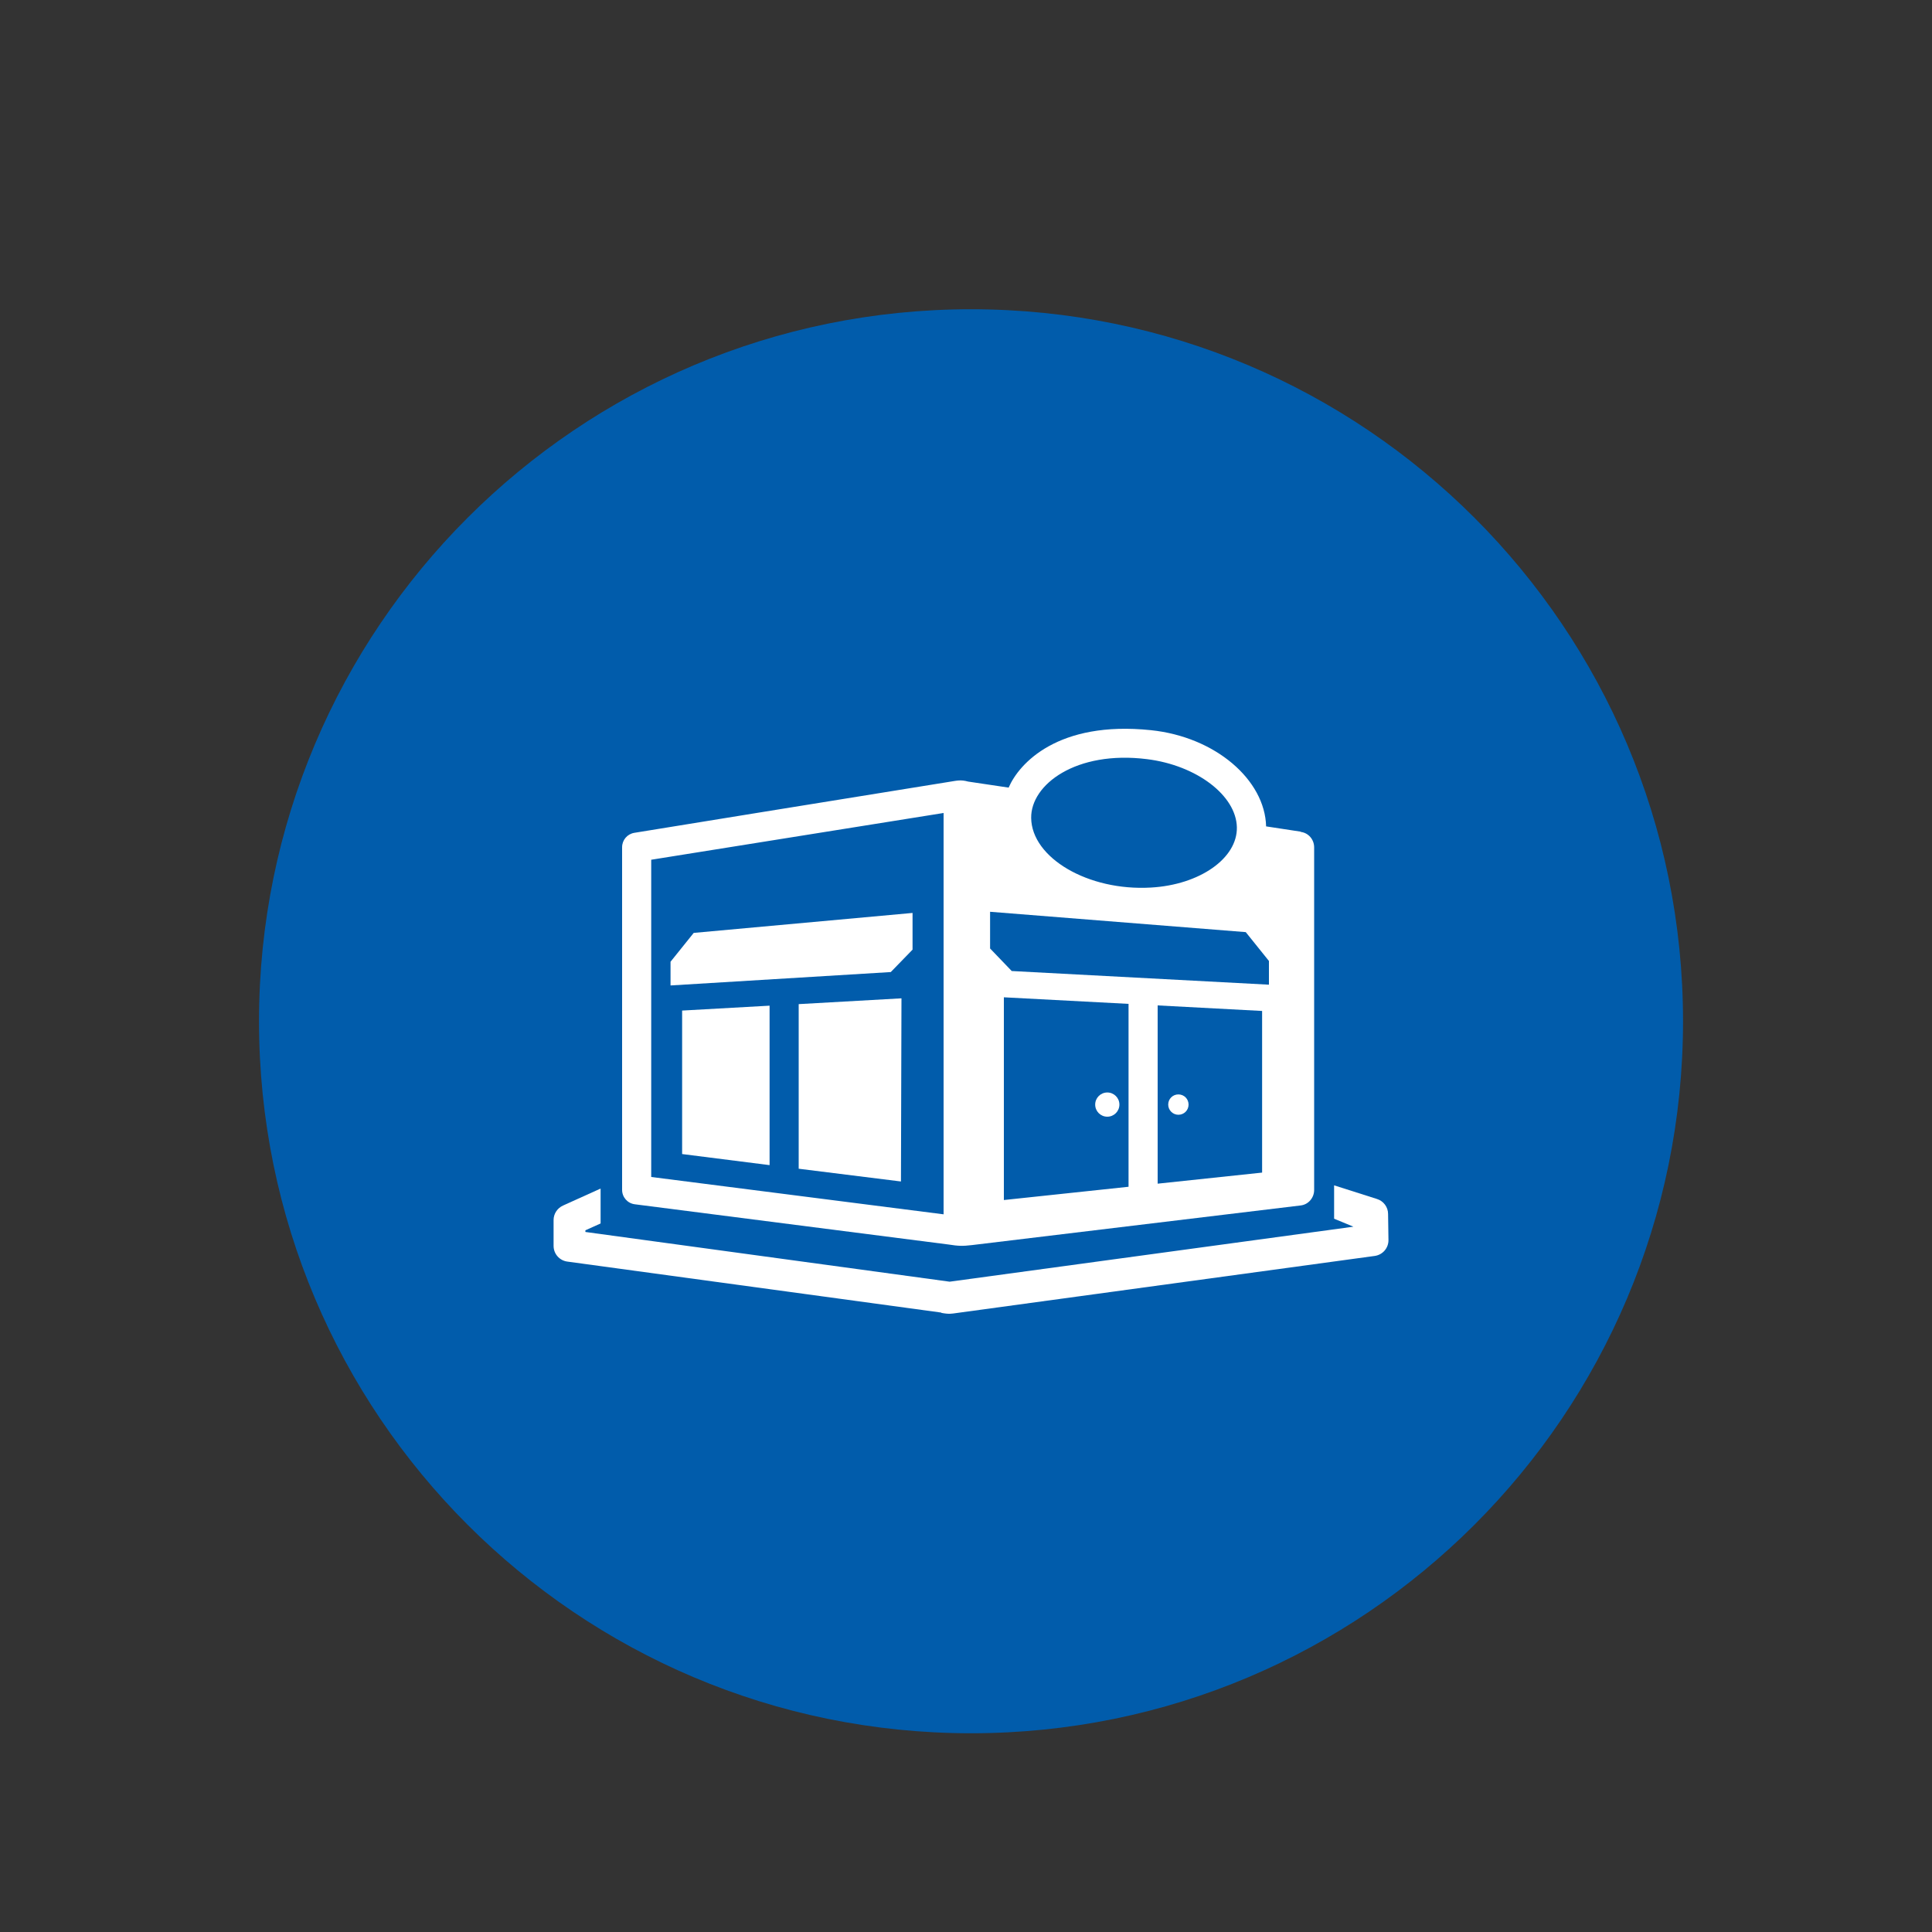
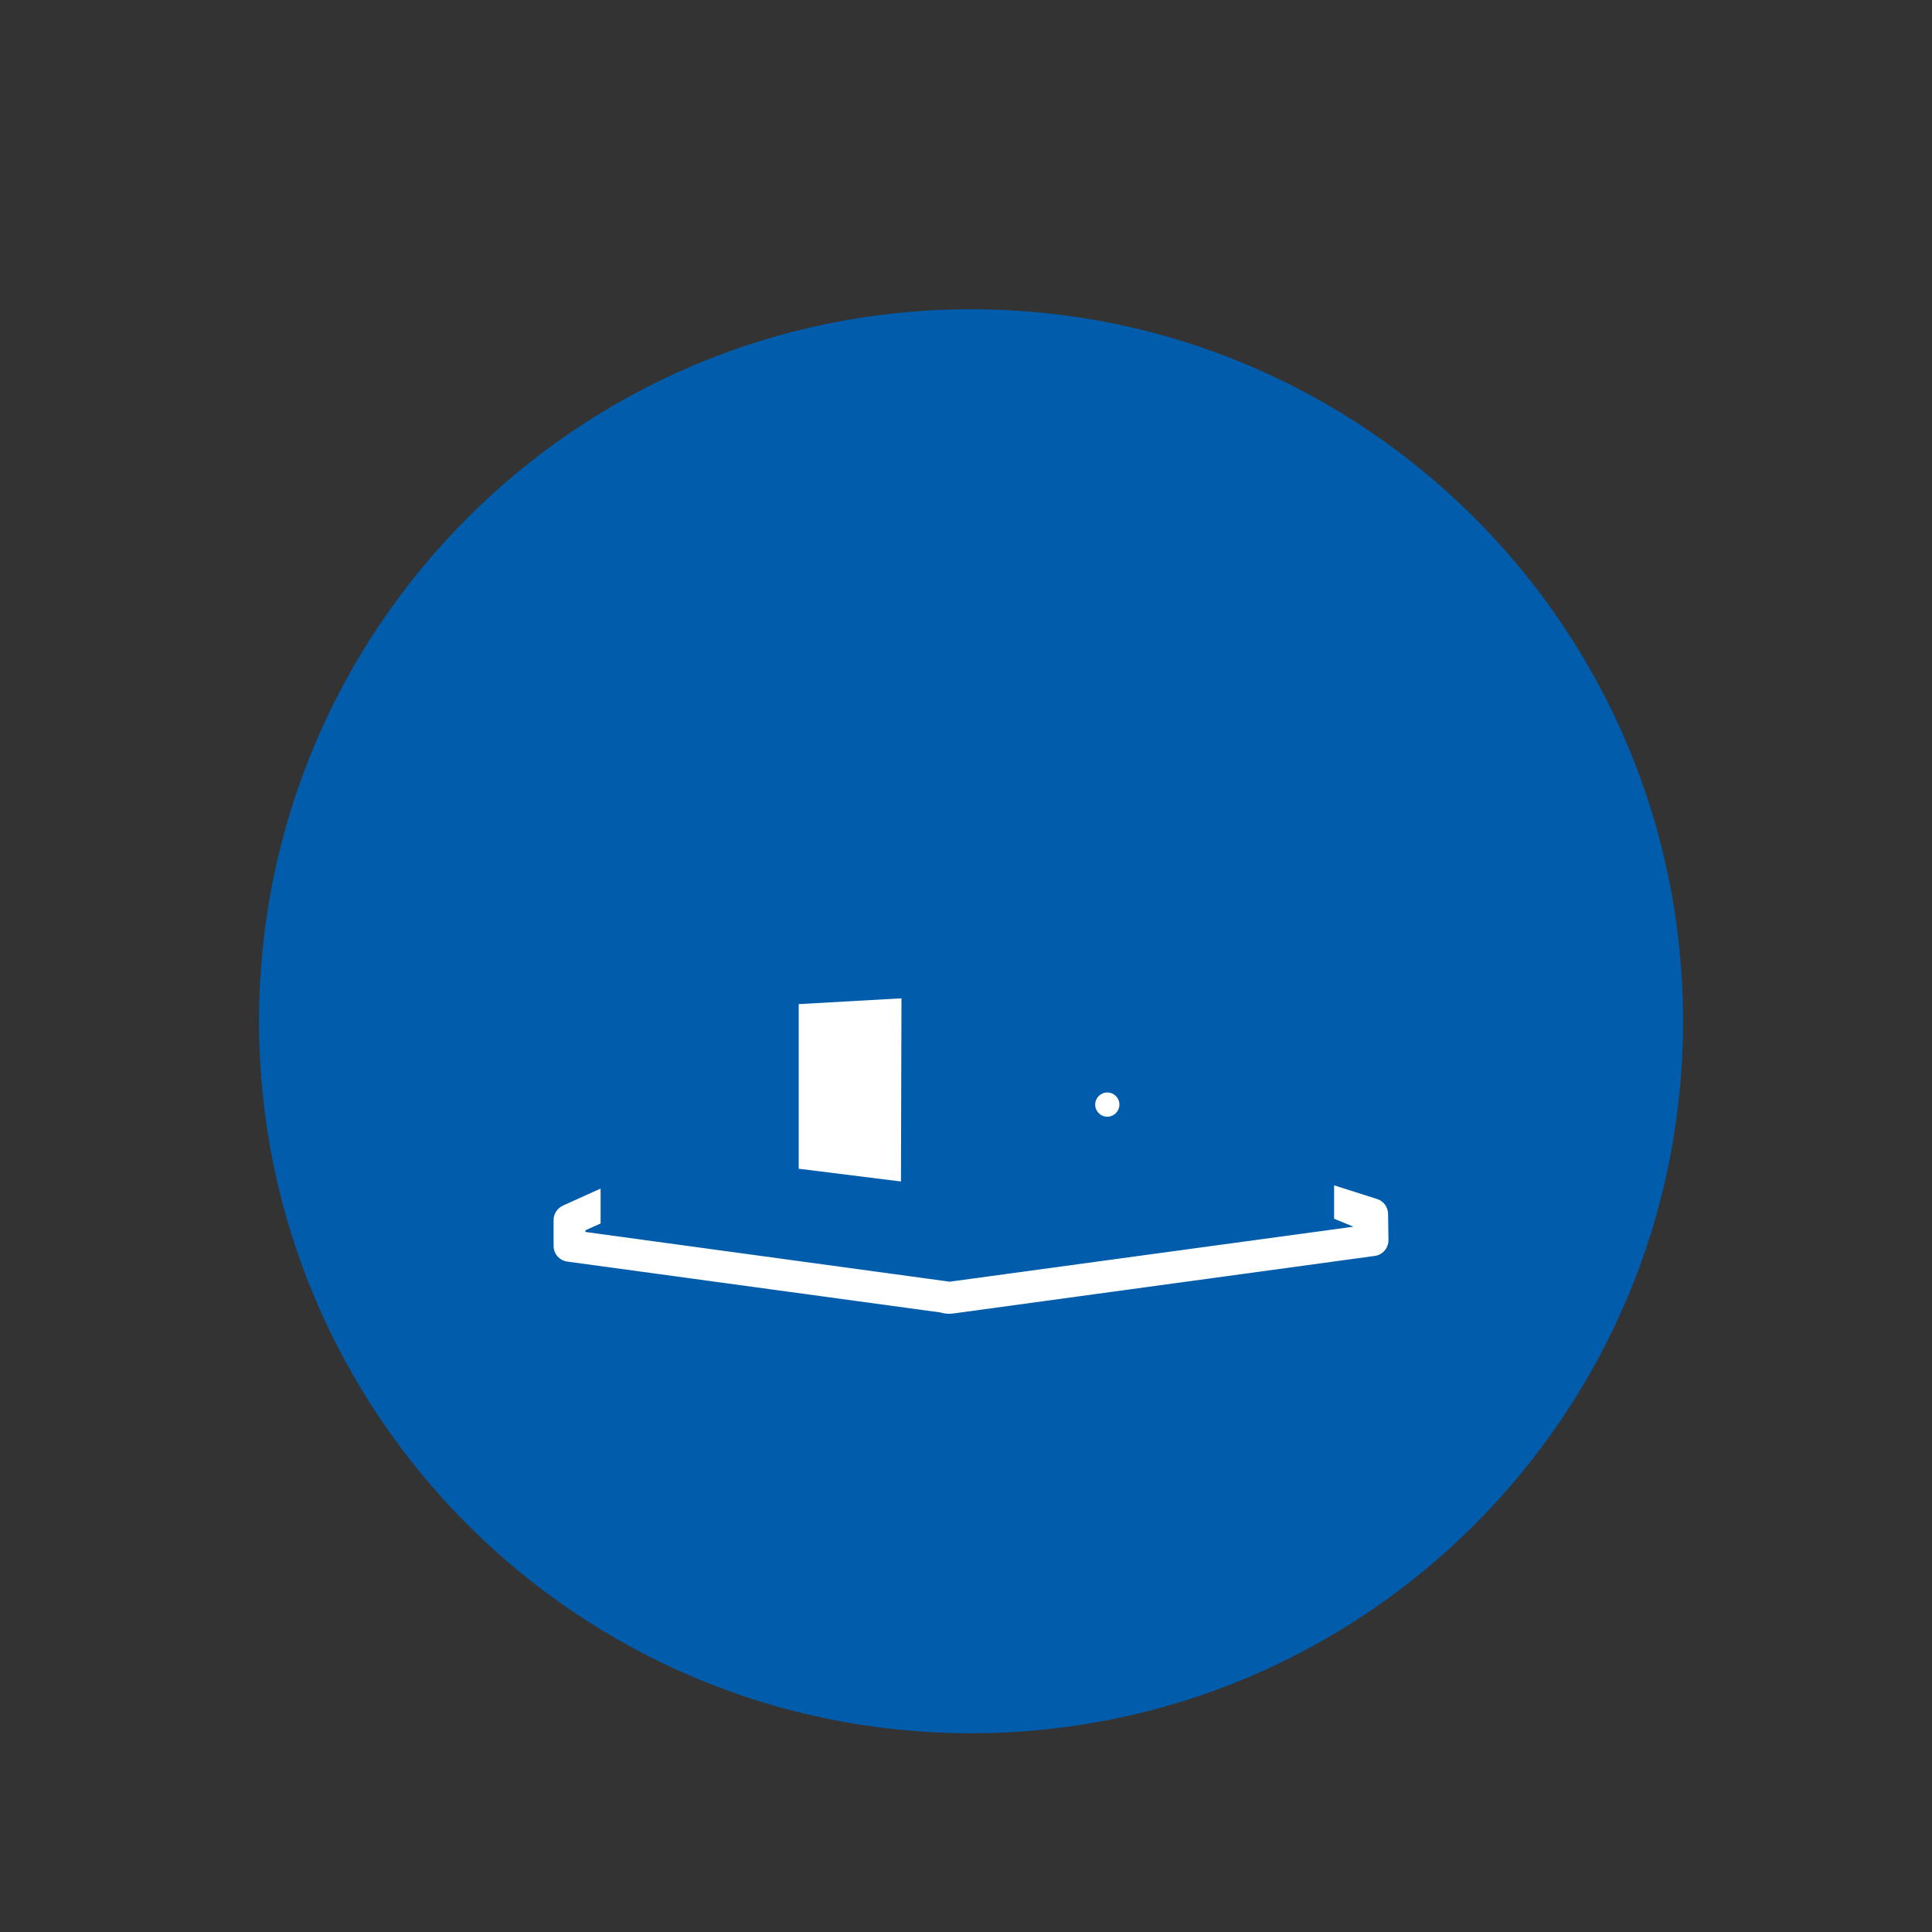
<svg xmlns="http://www.w3.org/2000/svg" id="Layer_1" data-name="Layer 1" viewBox="0 0 150 150">
  <rect x="0" y="0" width="150" height="150" fill="#333333" stroke="none" />
  <defs>
    <style>
      .cls-1 {
        fill: #fff;
      }

      .cls-2 {
        fill: #015cab;
      }
    </style>
  </defs>
  <path class="cls-2" d="M75.39,134.57c30.53,0,55.28-24.75,55.28-55.28s-24.75-55.28-55.28-55.28-55.28,24.75-55.28,55.28,24.75,55.28,55.28,55.28" />
  <g>
    <path class="cls-1" d="M73.08,101.93c.63.12.82.06,1.14.02l32.52-4.44c.62-.09,1.07-.62,1.06-1.24l-.03-2.02c0-.53-.35-1-.86-1.16l-3.33-1.06v2.59l1.5.62-31.35,4.27-28.28-3.86v-.13l1.18-.53v-2.71l-2.92,1.32c-.44.2-.73.64-.73,1.12v2.01c0,.62.46,1.14,1.07,1.22l29.04,3.96Z" />
-     <path class="cls-1" d="M98.51,76.45l-19.96-1.06-1.68-1.75v-2.85l19.85,1.58,1.8,2.24v1.84ZM97.99,91.04l-8.11.86v-13.84l8.11.43v12.55ZM87.62,92.14l-9.68,1.03v-15.74l9.68.51v14.2ZM89.05,58.94c3.87.48,6.93,2.83,6.98,5.29.05,2.41-2.89,4.47-6.68,4.68-4.87.28-9.25-2.31-9.29-5.4-.04-2.6,3.49-5.26,8.99-4.57M73.26,94.28l-22.7-2.9v-24.63l22.7-3.63v31.17ZM100.99,64.57l-2.69-.41c-.09-3.6-3.92-6.95-8.95-7.47-7.21-.75-10.23,2.58-11.04,4.46l-3.15-.47c-.57-.16-.88-.07-1.45.02-6.12.98-24.46,3.96-24.46,3.96-.55.09-.95.56-.95,1.12v26.6c0,.57.42,1.05.99,1.12l24.33,3.12c.82.13,1.12.13,1.83.05l25.54-3.08c.59-.07,1.04-.59,1.04-1.2v-26.6c0-.62-.45-1.13-1.04-1.2" />
-     <polygon class="cls-1" points="52.96 89.6 59.75 90.46 59.75 78.08 52.96 78.46 52.96 89.6" />
    <polygon class="cls-1" points="62.01 90.74 69.95 91.73 69.99 77.51 62.01 77.96 62.01 90.74" />
    <path class="cls-1" d="M85.97,86.7c.52,0,.94-.42.94-.94s-.42-.94-.94-.94-.94.42-.94.94.42.94.94.94" />
-     <polygon class="cls-1" points="52.06 74.67 52.06 76.51 69.16 75.47 70.85 73.73 70.85 70.88 53.86 72.43 52.06 74.67" />
-     <path class="cls-1" d="M91.49,86.55c.44,0,.79-.35.79-.79s-.35-.79-.79-.79-.79.35-.79.79.36.79.79.79" />
  </g>
</svg>